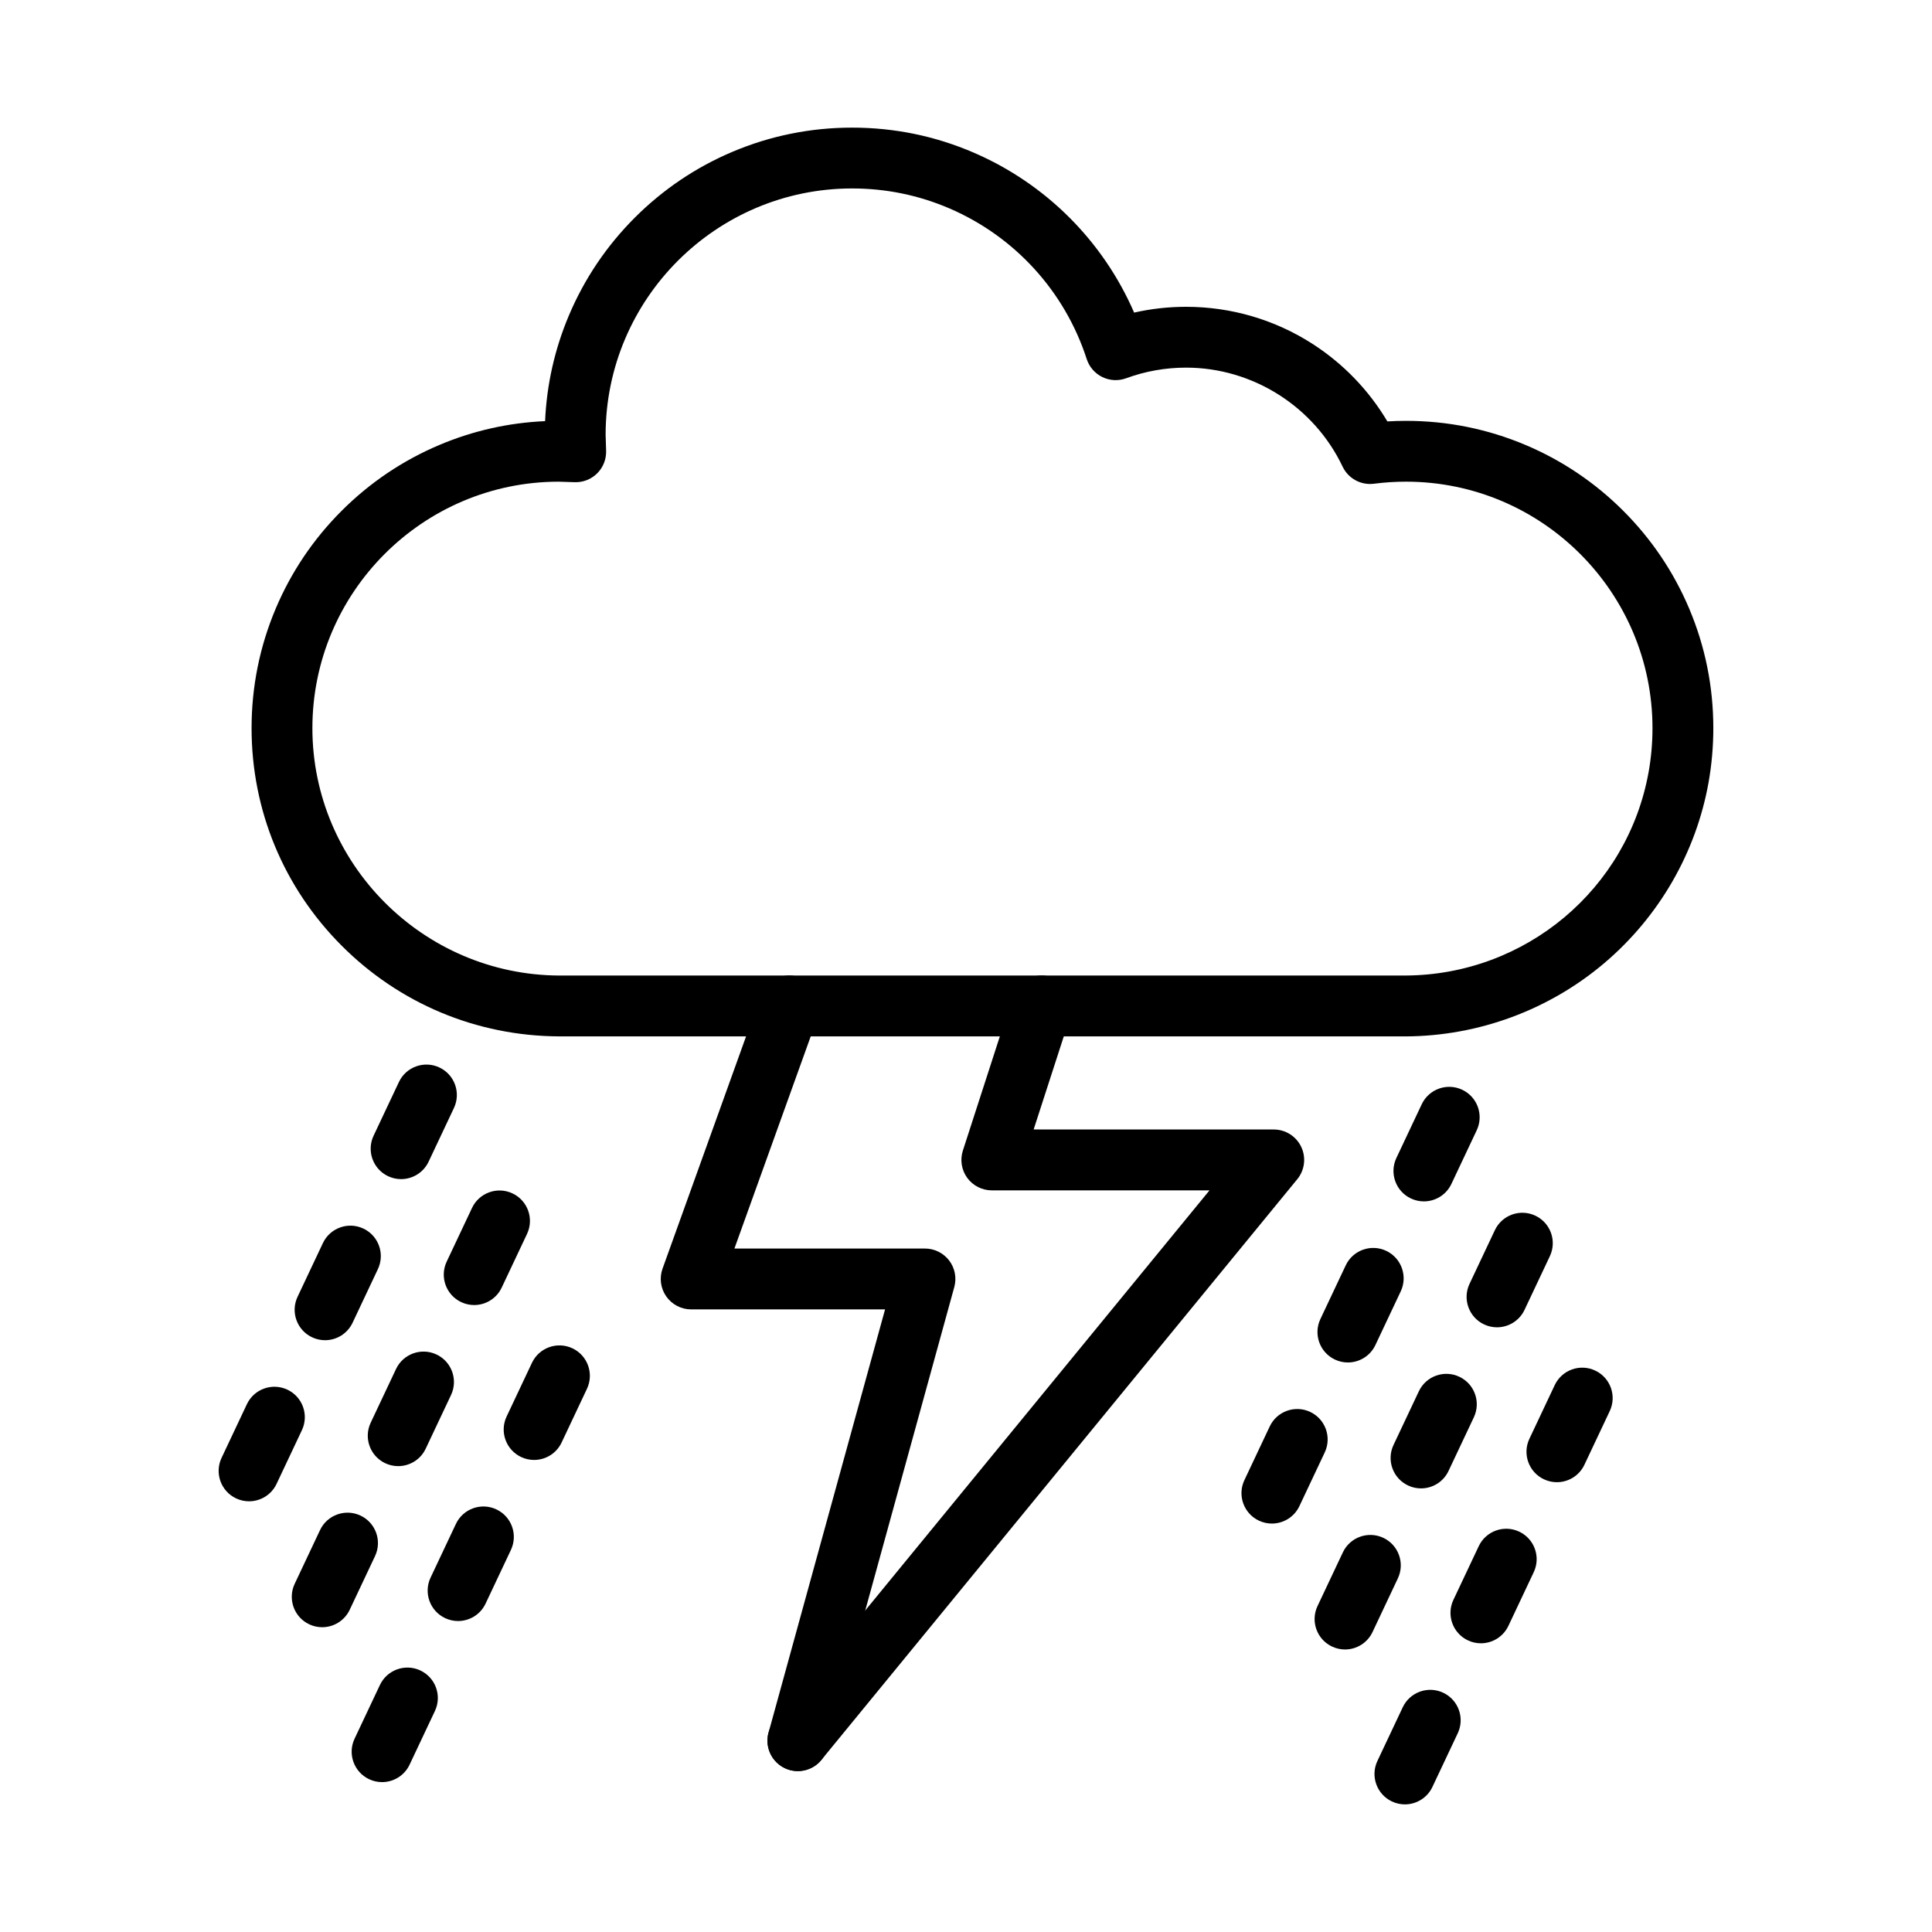
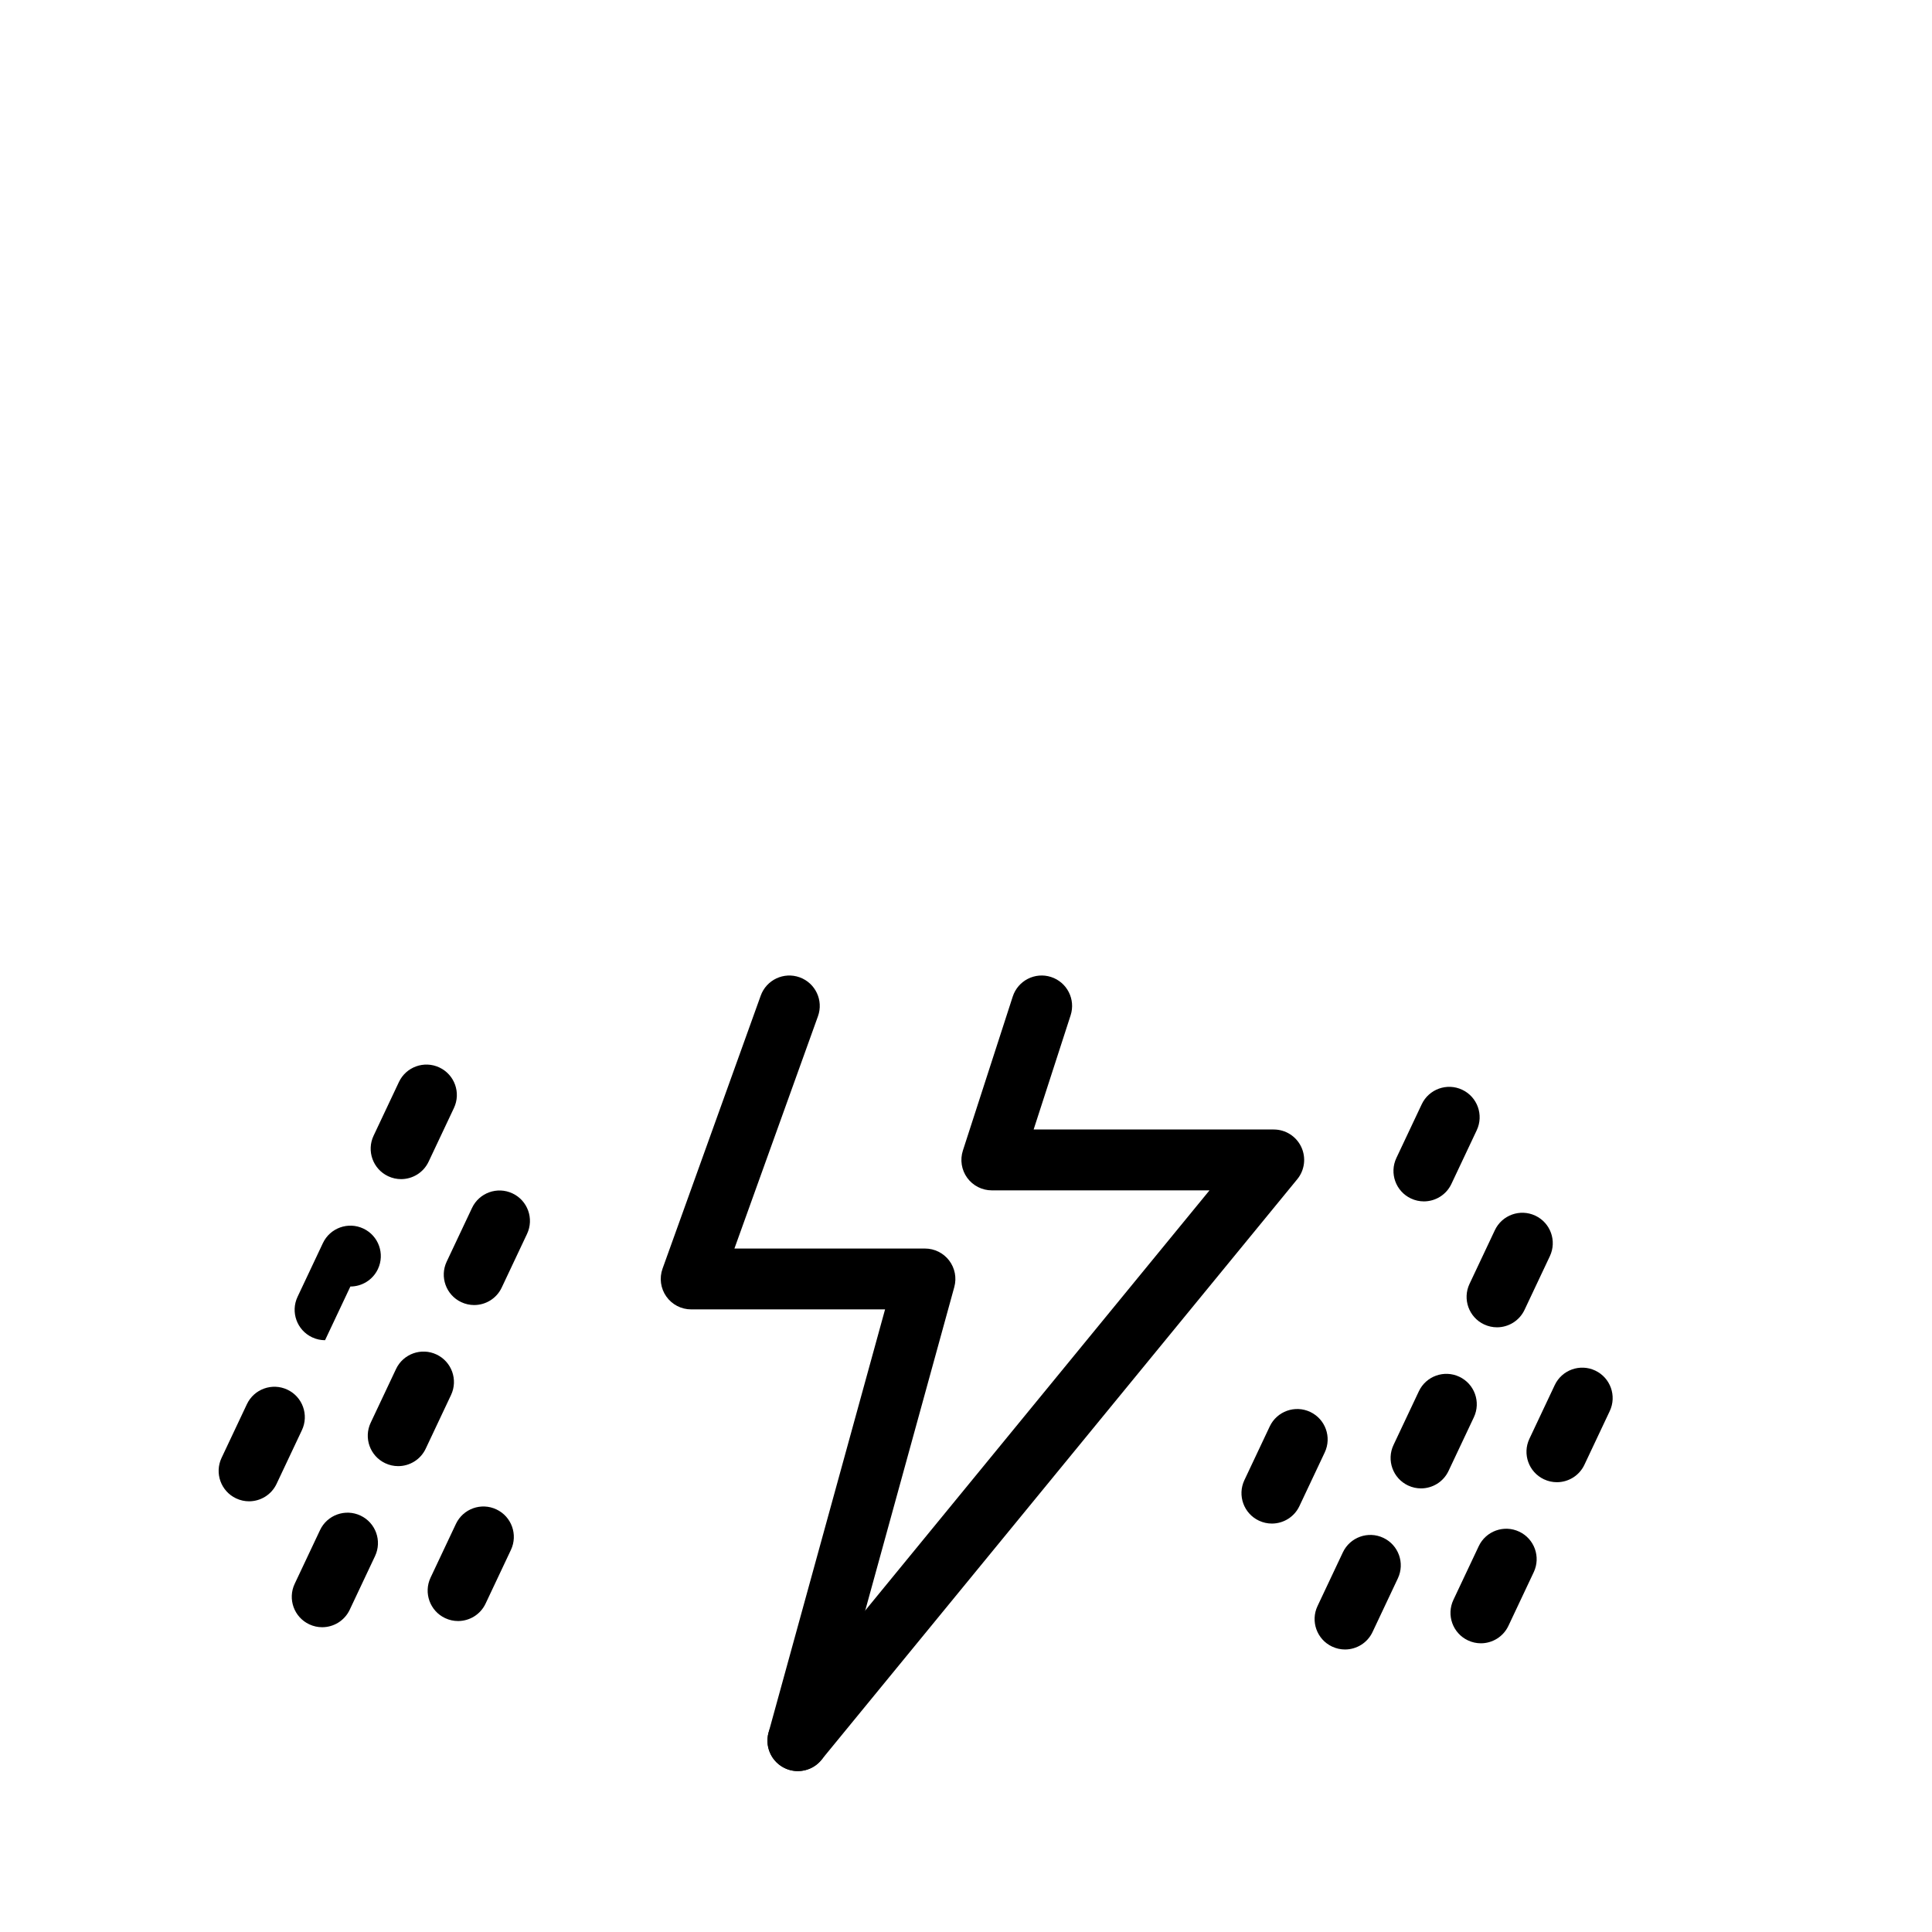
<svg xmlns="http://www.w3.org/2000/svg" fill="#000000" width="800px" height="800px" version="1.1" viewBox="144 144 512 512">
  <g>
-     <path d="m516.6 418.65h-224.48-0.043c-21.754-0.121-42.191-8.664-57.555-24.059-15.379-15.414-23.852-35.875-23.852-57.613 0-10.992 2.156-21.66 6.402-31.707 4.102-9.699 9.973-18.41 17.453-25.887 7.477-7.477 16.188-13.348 25.887-17.453 8.926-3.777 18.344-5.898 28.043-6.324 0.426-9.699 2.547-19.117 6.324-28.043 4.102-9.699 9.973-18.41 17.453-25.887 7.477-7.477 16.188-13.348 25.887-17.453 10.047-4.25 20.715-6.402 31.707-6.402 11.188 0 22.031 2.231 32.23 6.633 19.141 8.258 34.293 23.469 42.5 42.387 4.496-1.02 9.102-1.535 13.766-1.535 11.957 0 23.566 3.414 33.574 9.867 8.121 5.238 14.871 12.258 19.77 20.504 1.648-0.098 3.297-0.148 4.934-0.148 10.992 0 21.66 2.156 31.707 6.402 9.699 4.102 18.41 9.973 25.887 17.453 7.477 7.477 13.348 16.188 17.453 25.887 4.25 10.047 6.402 20.715 6.402 31.707 0 4.82-0.426 9.66-1.266 14.391-3.316 18.574-13.121 35.562-27.609 47.848-14.641 12.414-33.297 19.316-52.523 19.438-0.016-0.004-0.035-0.004-0.051-0.004zm-224.46-16.125h224.43c31.734-0.203 58.793-22.906 64.34-53.988 0.676-3.793 1.016-7.688 1.016-11.562 0-36.023-29.305-65.328-65.328-65.328-2.82 0-5.676 0.184-8.484 0.547-3.457 0.445-6.812-1.383-8.312-4.535-7.574-15.938-23.855-26.234-41.484-26.234-5.453 0-10.793 0.949-15.875 2.816-2.059 0.758-4.336 0.645-6.309-0.316-1.973-0.961-3.469-2.684-4.144-4.769-5.785-17.895-19.023-32.441-36.324-39.902-8.172-3.527-16.867-5.312-25.844-5.312-35.98 0-65.262 29.238-65.328 65.207l0.133 4.332c0.066 2.223-0.785 4.375-2.356 5.949-1.574 1.574-3.723 2.426-5.949 2.356l-4.328-0.137c-35.969 0.062-65.207 29.344-65.207 65.328 0.008 35.941 29.32 65.344 65.355 65.551z" />
    <path d="m355.45 613.36c-0.707 0-1.43-0.094-2.144-0.289-4.293-1.184-6.812-5.621-5.633-9.91l30.879-112.16h-51.387c-2.625 0-5.086-1.277-6.594-3.426-1.508-2.148-1.879-4.894-0.992-7.363l26.02-72.355c1.508-4.191 6.125-6.363 10.312-4.859 4.188 1.508 6.363 6.125 4.859 10.312l-22.141 61.566h50.5c2.516 0 4.887 1.176 6.41 3.176 1.523 2 2.027 4.598 1.359 7.023l-33.688 122.36c-0.977 3.574-4.223 5.918-7.762 5.922z" />
    <path d="m355.44 613.36c-1.797 0-3.606-0.598-5.106-1.828-3.441-2.82-3.949-7.902-1.125-11.344l115.32-140.73h-57.688c-2.578 0-5-1.234-6.519-3.32-1.516-2.086-1.945-4.769-1.148-7.227l13.211-40.812c1.371-4.234 5.914-6.559 10.152-5.188 4.234 1.371 6.559 5.918 5.188 10.152l-9.801 30.266h63.633c3.117 0 5.953 1.797 7.285 4.613s0.926 6.148-1.051 8.559l-126.12 153.9c-1.594 1.949-3.906 2.957-6.238 2.957z" />
    <path d="m269.66 489.85c-1.152 0-2.324-0.25-3.434-0.773-4.027-1.898-5.75-6.703-3.852-10.73l6.715-14.23c1.898-4.027 6.703-5.75 10.73-3.852 4.027 1.898 5.75 6.703 3.852 10.73l-6.715 14.23c-1.375 2.918-4.273 4.625-7.297 4.625z" />
    <path d="m249.52 532.54c-1.152 0-2.324-0.25-3.434-0.773-4.027-1.898-5.75-6.703-3.852-10.73l6.715-14.23c1.898-4.027 6.703-5.75 10.73-3.852 4.027 1.898 5.75 6.703 3.852 10.73l-6.715 14.23c-1.375 2.914-4.273 4.625-7.297 4.625z" />
    <path d="m229.38 575.23c-1.152 0-2.324-0.25-3.434-0.773-4.027-1.898-5.75-6.703-3.852-10.73l6.715-14.23c1.898-4.027 6.703-5.75 10.73-3.852 4.027 1.898 5.75 6.703 3.852 10.73l-6.715 14.23c-1.379 2.918-4.277 4.625-7.297 4.625z" />
    <path d="m250.29 456.48c-1.152 0-2.324-0.25-3.434-0.773-4.027-1.898-5.75-6.703-3.852-10.73l6.715-14.23c1.898-4.027 6.703-5.75 10.73-3.852 4.027 1.898 5.75 6.703 3.852 10.73l-6.715 14.23c-1.375 2.918-4.273 4.625-7.297 4.625z" />
-     <path d="m230.14 499.17c-1.152 0-2.324-0.25-3.434-0.773-4.027-1.898-5.75-6.703-3.852-10.73l6.715-14.23c1.898-4.027 6.703-5.75 10.73-3.852 4.027 1.898 5.75 6.703 3.852 10.73l-6.715 14.23c-1.379 2.914-4.277 4.625-7.297 4.625z" />
+     <path d="m230.14 499.17c-1.152 0-2.324-0.25-3.434-0.773-4.027-1.898-5.75-6.703-3.852-10.73l6.715-14.23c1.898-4.027 6.703-5.75 10.73-3.852 4.027 1.898 5.75 6.703 3.852 10.73c-1.379 2.914-4.277 4.625-7.297 4.625z" />
    <path d="m210 541.86c-1.152 0-2.324-0.25-3.434-0.773-4.027-1.898-5.75-6.703-3.852-10.73l6.715-14.23c1.898-4.027 6.703-5.75 10.73-3.852 4.027 1.898 5.75 6.703 3.852 10.73l-6.715 14.23c-1.375 2.918-4.273 4.625-7.297 4.625z" />
-     <path d="m285.54 530.9c-1.152 0-2.324-0.25-3.434-0.773-4.027-1.898-5.75-6.703-3.852-10.73l6.715-14.23c1.898-4.027 6.703-5.75 10.73-3.852 4.027 1.898 5.75 6.703 3.852 10.73l-6.715 14.23c-1.379 2.918-4.273 4.625-7.297 4.625z" />
    <path d="m265.39 573.59c-1.152 0-2.324-0.25-3.434-0.773-4.027-1.898-5.75-6.703-3.852-10.73l6.715-14.23c1.898-4.027 6.703-5.75 10.73-3.852 4.027 1.898 5.75 6.703 3.852 10.73l-6.715 14.23c-1.375 2.918-4.273 4.625-7.297 4.625z" />
-     <path d="m245.25 616.28c-1.152 0-2.324-0.25-3.434-0.773-4.027-1.898-5.75-6.703-3.852-10.73l6.715-14.23c1.898-4.027 6.703-5.75 10.73-3.852 4.027 1.898 5.75 6.703 3.852 10.73l-6.715 14.23c-1.375 2.914-4.273 4.625-7.297 4.625z" />
    <path d="m540.72 495.75c-1.152 0-2.324-0.25-3.434-0.773-4.027-1.898-5.75-6.703-3.852-10.73l6.715-14.23c1.898-4.027 6.703-5.75 10.73-3.852 4.027 1.898 5.75 6.703 3.852 10.73l-6.715 14.23c-1.379 2.918-4.277 4.625-7.297 4.625z" />
    <path d="m520.58 538.44c-1.152 0-2.324-0.25-3.434-0.773-4.027-1.898-5.75-6.703-3.852-10.73l6.715-14.23c1.898-4.027 6.703-5.75 10.73-3.852 4.027 1.898 5.75 6.703 3.852 10.73l-6.715 14.23c-1.375 2.918-4.273 4.625-7.297 4.625z" />
    <path d="m500.44 581.13c-1.152 0-2.324-0.25-3.434-0.773-4.027-1.898-5.75-6.703-3.852-10.73l6.715-14.23c1.898-4.027 6.703-5.75 10.73-3.852 4.027 1.898 5.75 6.703 3.852 10.73l-6.715 14.23c-1.375 2.914-4.273 4.625-7.297 4.625z" />
    <path d="m521.34 462.38c-1.152 0-2.324-0.25-3.434-0.773-4.027-1.898-5.75-6.703-3.852-10.73l6.715-14.23c1.898-4.027 6.703-5.75 10.73-3.852 4.027 1.898 5.75 6.703 3.852 10.73l-6.715 14.23c-1.375 2.918-4.273 4.625-7.297 4.625z" />
-     <path d="m501.2 505.07c-1.152 0-2.324-0.25-3.434-0.773-4.027-1.898-5.75-6.703-3.852-10.73l6.715-14.23c1.898-4.027 6.703-5.75 10.73-3.852 4.027 1.898 5.75 6.703 3.852 10.73l-6.715 14.23c-1.379 2.918-4.273 4.625-7.297 4.625z" />
    <path d="m481.06 547.76c-1.152 0-2.324-0.25-3.434-0.773-4.027-1.898-5.75-6.703-3.852-10.73l6.715-14.23c1.898-4.027 6.703-5.75 10.73-3.852 4.027 1.898 5.75 6.703 3.852 10.73l-6.715 14.23c-1.375 2.914-4.273 4.625-7.297 4.625z" />
    <path d="m556.59 536.8c-1.152 0-2.324-0.25-3.434-0.773-4.027-1.898-5.75-6.703-3.852-10.73l6.715-14.23c1.898-4.027 6.703-5.75 10.73-3.852 4.027 1.898 5.75 6.703 3.852 10.73l-6.715 14.23c-1.375 2.918-4.273 4.625-7.297 4.625z" />
    <path d="m536.45 579.49c-1.152 0-2.324-0.25-3.434-0.773-4.027-1.898-5.75-6.703-3.852-10.73l6.715-14.23c1.898-4.027 6.703-5.75 10.73-3.852 4.027 1.898 5.75 6.703 3.852 10.73l-6.715 14.23c-1.379 2.914-4.277 4.625-7.297 4.625z" />
-     <path d="m516.31 622.18c-1.152 0-2.324-0.25-3.434-0.773-4.027-1.898-5.75-6.703-3.852-10.73l6.715-14.23c1.898-4.027 6.703-5.75 10.73-3.852s5.75 6.703 3.852 10.73l-6.715 14.23c-1.375 2.918-4.273 4.625-7.297 4.625z" />
  </g>
</svg>